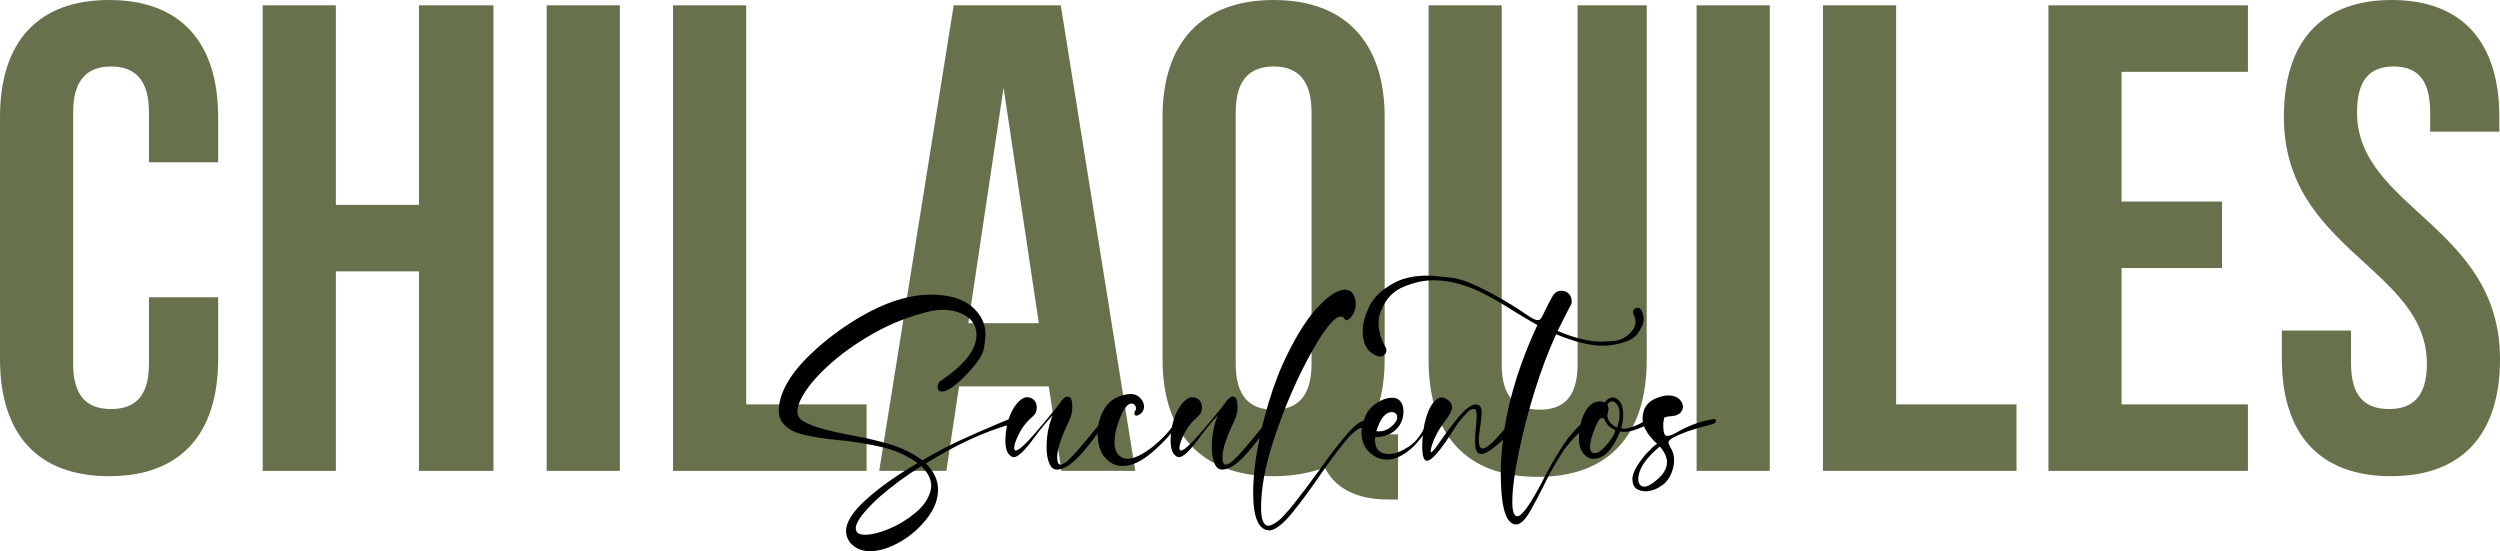
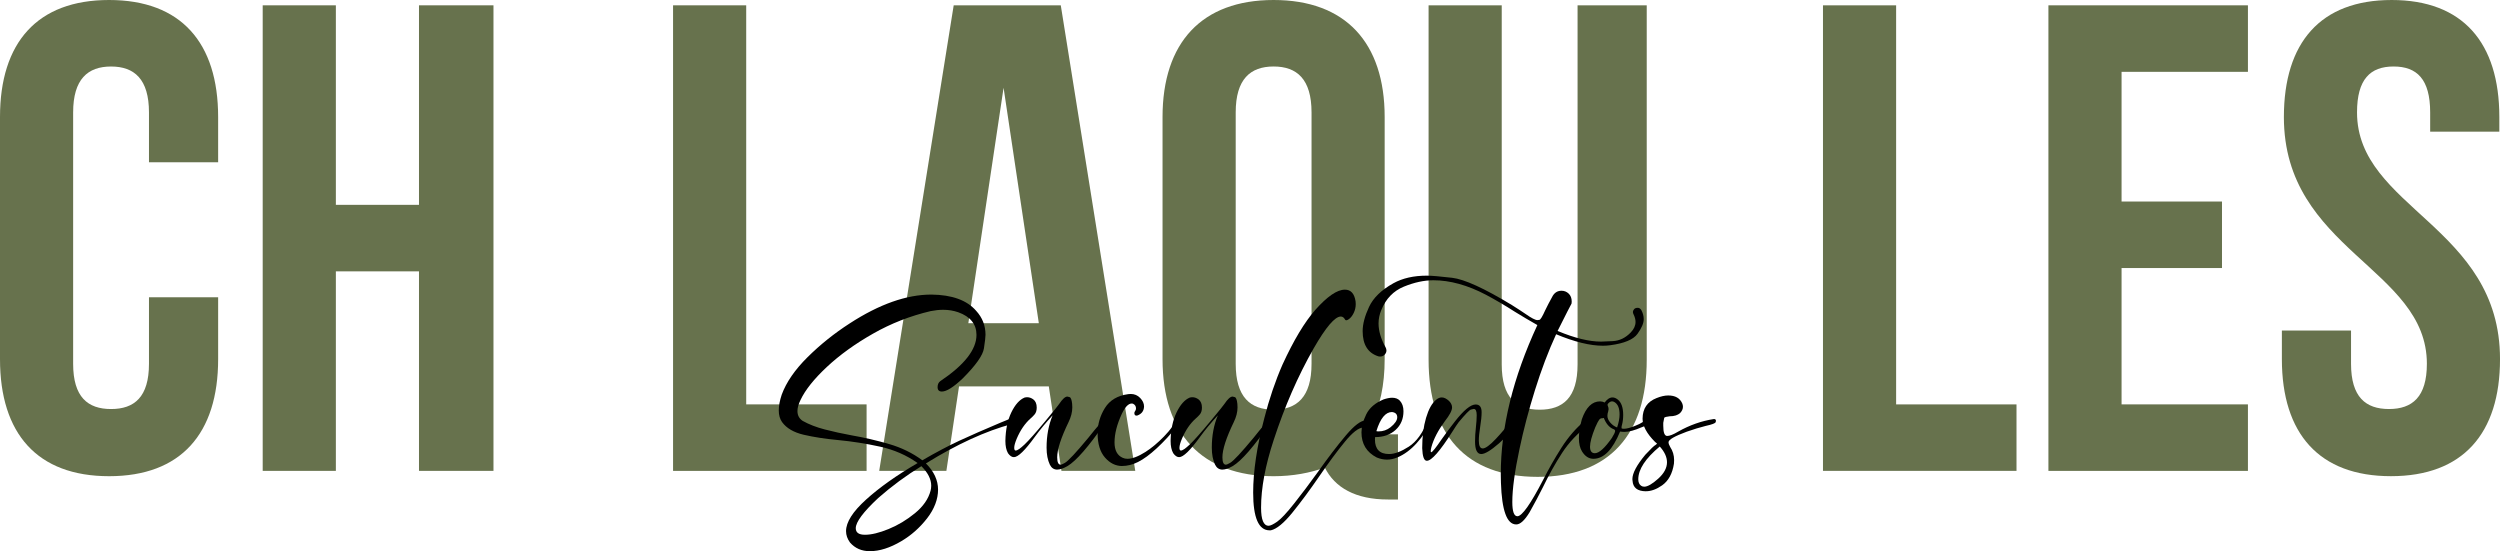
<svg xmlns="http://www.w3.org/2000/svg" id="Capa_1" data-name="Capa 1" viewBox="0 0 1356.9 299.16">
  <defs>
    <style>
      .cls-1 {
        fill: #67724d;
      }

      .cls-1, .cls-2 {
        stroke-width: 0px;
      }
    </style>
  </defs>
  <g>
    <path class="cls-1" d="m118.4,161.36v33.57c0,40.43-20.21,63.53-59.2,63.53S0,235.36,0,194.93V63.53C0,23.1,20.21,0,59.2,0s59.2,23.1,59.2,63.53v24.55h-37.54v-27.07c0-18.05-7.94-24.91-20.58-24.91s-20.58,6.86-20.58,24.91v136.45c0,18.05,7.94,24.55,20.58,24.55s20.58-6.5,20.58-24.55v-36.1h37.54Z" />
    <path class="cls-1" d="m182.29,255.57h-39.71V2.89h39.71v108.29h45.12V2.89h40.43v252.68h-40.43v-108.29h-45.12v108.29Z" />
-     <path class="cls-1" d="m296.72,2.89h39.71v252.68h-39.71V2.89Z" />
    <path class="cls-1" d="m365.3,2.89h39.71v216.59h65.34v36.1h-105.04V2.89Z" />
    <path class="cls-1" d="m616.18,255.57h-40.07l-6.86-45.84h-48.73l-6.86,45.84h-36.46L517.63,2.89h58.12l40.43,252.68Zm-90.61-80.14h38.26l-19.13-127.79-19.13,127.79Z" />
    <path class="cls-1" d="m630.98,63.53c0-40.43,21.3-63.53,60.28-63.53s60.28,23.1,60.28,63.53v131.4c0,14.08-2.53,25.99-7.58,35.38,1.81,4.69,4.69,5.42,11.19,5.42h3.61v35.38h-5.42c-17.69,0-28.88-6.5-34.29-17.33-7.94,2.89-17.33,4.69-27.79,4.69-38.99,0-60.28-23.1-60.28-63.53V63.53Zm39.71,133.92c0,18.05,7.94,24.91,20.58,24.91s20.58-6.86,20.58-24.91V61c0-18.05-7.94-24.91-20.58-24.91s-20.58,6.86-20.58,24.91v136.45Z" />
    <path class="cls-1" d="m815.08,2.89v194.93c0,18.05,7.94,24.55,20.58,24.55s20.58-6.5,20.58-24.55V2.89h37.54v192.4c0,40.43-20.21,63.53-59.2,63.53s-59.2-23.1-59.2-63.53V2.89h39.71Z" />
-     <path class="cls-1" d="m920.85,2.89h39.71v252.68h-39.71V2.89Z" />
+     <path class="cls-1" d="m920.85,2.89h39.71h-39.71V2.89Z" />
    <path class="cls-1" d="m989.43,2.89h39.71v216.59h65.34v36.1h-105.04V2.89Z" />
    <path class="cls-1" d="m1151.5,109.38h54.51v36.1h-54.51v74h68.59v36.1h-108.29V2.89h108.29v36.1h-68.59v70.39Z" />
    <path class="cls-1" d="m1298.06,0c38.62,0,58.48,23.1,58.48,63.53v7.94h-37.54v-10.47c0-18.05-7.22-24.91-19.85-24.91s-19.85,6.86-19.85,24.91c0,51.98,77.61,61.73,77.61,133.92,0,40.43-20.21,63.53-59.2,63.53s-59.2-23.1-59.2-63.53v-15.52h37.54v18.05c0,18.05,7.94,24.55,20.58,24.55s20.58-6.5,20.58-24.55c0-51.98-77.61-61.73-77.61-133.92,0-40.43,19.85-63.53,58.48-63.53Z" />
  </g>
  <g>
    <path class="cls-2" d="m472.12,299.16c-4.45,0-8.05-1.57-10.78-4.72-1.42-1.96-2.14-4.01-2.14-6.15,0-4.87,3.62-10.58,10.87-17.14,7.24-6.56,16.57-13.17,27.97-19.82-6-4.27-12.8-7.24-20.4-8.91-7.6-1.66-15.14-2.85-22.62-3.56-7.07-.65-13.33-1.62-18.79-2.89-5.46-1.28-9.38-3.58-11.76-6.9-1.19-1.66-1.78-3.77-1.78-6.32s.53-5.28,1.6-8.55c2.49-6.77,7.17-13.55,14.03-20.35,6.86-6.8,14.47-12.9,22.84-18.3,16.09-10.45,30.87-15.67,44.35-15.67,11.22.12,19.33,3.06,24.31,8.82,3.38,3.68,5.08,8.02,5.08,13,0,1.13-.28,3.58-.85,7.35-.56,3.77-4.41,9.22-11.53,16.34-4.99,4.75-8.76,7.12-11.31,7.12-1.54,0-2.32-.8-2.32-2.41,0-1.42.47-2.49,1.43-3.21,13.12-8.79,19.68-17.16,19.68-25.12,0-5.82-3.3-9.92-9.89-12.29-2.55-.89-5.29-1.34-8.19-1.34-2.14,0-4.39.24-6.77.71-11.1,2.61-21.54,6.69-31.31,12.25-9.77,5.55-18.12,11.58-25.07,18.08-6.95,6.5-11.7,12.46-14.25,17.86-1.13,2.32-1.69,4.33-1.69,6.06,0,2.32.95,4.1,2.85,5.34,3.38,1.9,7.36,3.44,11.93,4.63,4.57,1.19,9.44,2.26,14.61,3.21,6.83,1.19,13.61,2.76,20.35,4.72,6.74,1.96,12.75,4.9,18.04,8.82,7.6-4.39,14.31-7.94,20.13-10.64,5.82-2.7,13.3-5.98,22.44-9.84,3.56-1.48,5.46-2.23,5.7-2.23.95,0,1.42.53,1.42,1.6,0,.71-.36,1.19-1.07,1.42-14.19,3.8-29.75,10.92-46.67,21.38,4.39,4.39,6.59,9.14,6.59,14.25s-1.99,10.48-5.97,15.59c-3.98,5.11-8.64,9.23-13.98,12.38-6.12,3.62-11.82,5.43-17.1,5.43Zm-2.67-8.91c3.5,0,7.79-1.04,12.87-3.12,5.08-2.08,9.84-4.94,14.29-8.59s7.27-7.7,8.46-12.16c.24-.89.36-1.81.36-2.76,0-3.5-1.78-7.04-5.34-10.6-8.31,5.11-16.12,10.87-23.42,17.28-8.13,7.6-12.2,13.06-12.2,16.39,0,2.37,1.66,3.56,4.99,3.56Z" />
    <path class="cls-2" d="m573.83,254.89c-1.78,0-3.12-.89-4.01-2.67-1.19-2.49-1.78-5.58-1.78-9.26,0-6.53,1.1-12.38,3.29-17.55-3.62,3.92-6.86,7.84-9.71,11.76-5.29,7.3-9.06,10.95-11.31,10.95-1.13,0-2.2-.71-3.21-2.14-.95-1.66-1.42-3.89-1.42-6.68.12-6.12,1.2-11.28,3.25-15.5,2.05-4.21,4.44-6.89,7.17-8.02.47-.12.95-.18,1.42-.18,1.13,0,2.23.39,3.3,1.16,1.25.95,1.87,2.44,1.87,4.45,0,1.6-.39,2.85-1.16,3.74-.59.71-1.31,1.43-2.14,2.14-3.09,2.73-5.61,6.41-7.57,11.04-.89,2.14-1.34,3.77-1.34,4.9,0,1.01.27,1.51.8,1.51.89,0,2.49-1.1,4.81-3.29,2.32-2.2,6.09-6.44,11.31-12.74,4.87-5.88,7.36-8.96,7.48-9.26,1.78-2.67,3.26-4.01,4.45-4.01.12,0,.52.1,1.2.31.68.21,1.14,1.41,1.38,3.61l.09,1.96c0,2.55-.68,5.23-2.05,8.02-4.1,8.49-6.15,14.84-6.15,19.06,0,2.67.62,4.01,1.87,4.01.42,0,1.19-.33,2.32-.98,1.84-1.07,6.06-5.58,12.65-13.54,4.99-6.29,7.81-9.44,8.46-9.44.59,0,.89.24.89.71,0,.18-.06.36-.18.54-8.91,12.88-15.73,20.72-20.48,23.51-2.2,1.25-4.04,1.87-5.52,1.87Z" />
    <path class="cls-2" d="m609.1,252.94c-3.56,0-6.68-1.53-9.35-4.59-2.67-3.06-4.01-7.44-4.01-13.14,0-4.93,1.32-9.51,3.96-13.76,2.64-4.24,6.87-6.75,12.69-7.53l1.34-.09c2.02,0,3.73.73,5.12,2.18,1.39,1.46,2.09,2.98,2.09,4.59-.06,2.38-1.25,4.01-3.56,4.9l-.54.09c-.77,0-1.16-.47-1.16-1.42,0-.36.15-.73.45-1.11.3-.39.45-.85.45-1.38,0-1.13-.5-1.96-1.51-2.49-.24-.12-.5-.18-.8-.18-1.84,0-3.65,1.9-5.43,5.7-2.61,5.64-3.92,10.78-3.92,15.41,0,4.28,1.48,7.07,4.45,8.37.77.36,1.63.53,2.58.53,2.61,0,5.88-1.25,9.8-3.74,3.33-2.14,6.67-4.93,10.02-8.37,3.35-3.44,5.98-7,7.88-10.69.3-.3.65-.45,1.07-.45s.62.24.62.71c0,1.72-2.58,5.4-7.75,11.04-8.02,8.67-14.78,13.63-20.31,14.87-1.48.36-2.88.53-4.19.53Z" />
    <path class="cls-2" d="m663.51,254.89c-1.78,0-3.12-.89-4.01-2.67-1.19-2.49-1.78-5.58-1.78-9.26,0-6.53,1.1-12.38,3.29-17.55-3.62,3.92-6.86,7.84-9.71,11.76-5.29,7.3-9.06,10.95-11.31,10.95-1.13,0-2.2-.71-3.21-2.14-.95-1.66-1.42-3.89-1.42-6.68.12-6.12,1.2-11.28,3.25-15.5,2.05-4.21,4.44-6.89,7.17-8.02.47-.12.95-.18,1.42-.18,1.13,0,2.23.39,3.3,1.16,1.25.95,1.87,2.44,1.87,4.45,0,1.6-.39,2.85-1.16,3.74-.59.71-1.31,1.43-2.14,2.14-3.09,2.73-5.61,6.41-7.57,11.04-.89,2.14-1.34,3.77-1.34,4.9,0,1.01.27,1.51.8,1.51.89,0,2.49-1.1,4.81-3.29,2.32-2.2,6.09-6.44,11.31-12.74,4.87-5.88,7.36-8.96,7.48-9.26,1.78-2.67,3.26-4.01,4.45-4.01.12,0,.52.1,1.2.31.68.21,1.14,1.41,1.38,3.61l.09,1.96c0,2.55-.68,5.23-2.05,8.02-4.1,8.49-6.15,14.84-6.15,19.06,0,2.67.62,4.01,1.87,4.01.42,0,1.19-.33,2.32-.98,1.84-1.07,6.06-5.58,12.65-13.54,4.99-6.29,7.81-9.44,8.46-9.44.59,0,.89.24.89.71,0,.18-.06.36-.18.54-8.91,12.88-15.73,20.72-20.48,23.51-2.2,1.25-4.04,1.87-5.52,1.87Z" />
    <path class="cls-2" d="m689.7,287.85h-.62c-5.94,0-8.91-6.83-8.91-20.48,0-11.58,2.02-25.06,6.06-40.43,2.67-10.45,5.97-20.16,9.89-29.12,6-13.06,11.9-22.92,17.72-29.57,6.53-7.36,11.9-11.04,16.12-11.04,3.21,0,5.13,2.11,5.79,6.32l.09,1.51c0,1.72-.37,3.34-1.11,4.85-.74,1.51-1.62,2.63-2.63,3.34-.59.42-1.07.62-1.42.62-.24,0-.45-.12-.62-.36-.59-1.13-1.37-1.69-2.32-1.69-3.21,0-8.14,5.79-14.78,17.37-8.49,14.9-15.71,31.44-21.64,49.61-4.57,13.89-6.86,26.15-6.86,36.78,0,6.53,1.37,9.8,4.1,9.8.95,0,2.48-.73,4.59-2.18,2.11-1.46,5.19-4.75,9.26-9.89,4.07-5.14,8.33-10.79,12.78-16.97,5.46-7.72,10.57-14.4,15.32-20.04,4.57-5.4,8.16-8.1,10.78-8.1h.36c.89.3,1.34.95,1.34,1.96,0,.53-.16,1.02-.49,1.47-.33.45-.79.67-1.38.67l-1.25-.18c-2.43,0-5.74,2.55-9.93,7.66-4.19,5.11-8.8,11.34-13.85,18.7-5.05,7.36-9.9,13.92-14.56,19.68-4.66,5.76-8.59,9-11.8,9.71Z" />
    <path class="cls-2" d="m752.75,249.46c-1.84,0-3.68-.39-5.52-1.16-5.52-2.85-8.28-7.39-8.28-13.63,0-2.97.86-6.22,2.58-9.75,1.72-3.53,4.87-6.25,9.44-8.15,1.78-.59,3.32-.89,4.63-.89,1.78,0,3.18.53,4.19,1.6,1.3,1.42,1.96,3.33,1.96,5.7,0,4.16-1.42,7.54-4.27,10.15-2.85,2.61-6.56,3.92-11.13,3.92l-.09,1.25c0,5.28,2.55,7.93,7.66,7.93,3.03,0,6.6-1.34,10.73-4.01,4.13-2.67,7.55-7.39,10.29-14.16.18-.42.47-.62.89-.62.59,0,.89.3.89.89l-.09.45c-1.96,4.16-4.54,8.02-7.75,11.58s-6.71,6.15-10.51,7.75c-1.9.77-3.77,1.16-5.61,1.16Zm-4.45-15.32c2.37,0,4.51-.74,6.41-2.23,2.43-1.96,3.65-3.77,3.65-5.43s-.95-2.61-2.85-2.85c-3.5,0-6.32,3.44-8.46,10.33,0,.12.42.18,1.25.18Z" />
    <path class="cls-2" d="m774.4,250.09c-1.48,0-2.32-2.29-2.49-6.86,0-6.23.7-11.71,2.09-16.43,1.4-4.72,3.22-8,5.48-9.84,1.01-.83,2.02-1.25,3.03-1.25,1.25,0,2.55.62,3.92,1.87,1.13,1.13,1.69,2.32,1.69,3.56,0,1.66-1.31,4.16-3.92,7.48-3.68,4.99-6.12,9.68-7.3,14.07-.24.95-.36,1.66-.36,2.14,0,.42.09.62.27.62.59,0,2.52-2.4,5.79-7.21,2.14-3.03,4.48-6.17,7.04-9.44,4.81-6.17,8.58-9.26,11.31-9.26,2.14,0,3.21,1.4,3.21,4.19,0,2.08-.25,4.68-.76,7.79-.5,3.12-.76,5.66-.76,7.61,0,2.85.71,4.28,2.14,4.28s3.84-1.72,7.08-5.17c3.24-3.44,6.01-6.77,8.33-9.97.47-.59.98-.89,1.51-.89.77,0,1.16.45,1.16,1.34,0,.42-.15,1.04-.45,1.87-.77,2.14-3.71,5.49-8.82,10.06-4.45,3.86-7.66,5.79-9.62,5.79-2.26,0-3.38-2.29-3.38-6.86,0-2.32.15-4.81.45-7.48s.45-4.93.45-6.77c0-2.26-.53-3.38-1.6-3.38-.24,0-.76.12-1.56.36-.8.24-3.01,2.52-6.63,6.86-.77,1.01-1.9,2.7-3.38,5.08-6.71,10.57-11.34,15.85-13.89,15.85Z" />
    <path class="cls-2" d="m822.93,284.64c-5.05,0-7.81-7.57-8.28-22.71-.06-1.48-.09-3-.09-4.54,0-25.41,6.62-52.4,19.86-80.96-4.1-2.32-8.16-4.72-12.2-7.21-5.17-3.33-10.42-6.41-15.76-9.26-9.98-5.22-19.47-7.84-28.5-7.84-5.05,0-10.39,1.16-16.03,3.47-5.64,2.32-9.71,6.53-12.2,12.65-1.01,2.38-1.51,4.81-1.51,7.3,0,4.1,1.28,8.43,3.83,13,.3.59.45,1.16.45,1.69,0,.71-.24,1.37-.71,1.96-.71.89-1.6,1.34-2.67,1.34l-.89-.09c-5.76-1.78-8.64-6.35-8.64-13.72,0-3.8,1.16-8.18,3.47-13.14,2.32-4.96,6.74-9.25,13.27-12.87,4.93-2.73,10.99-4.1,18.17-4.1,2.44,0,6.98.39,13.63,1.16,6.65.77,17.46,5.7,32.42,14.78,3.03,1.9,5.49,3.5,7.39,4.81,3.21,2.26,5.37,3.38,6.5,3.38.12,0,.47-.04,1.07-.13.59-.09,1.63-1.79,3.12-5.12.95-2.02,2.34-4.69,4.19-8.02,1.13-1.78,2.7-2.67,4.72-2.67,1.48,0,2.77.52,3.87,1.56,1.1,1.04,1.65,2.48,1.65,4.32l-.09,1.07c-.06.06-.28.49-.67,1.29-.39.8-.91,1.8-1.56,2.98l-5.34,10.6c9.2,3.86,17.07,5.79,23.6,5.79.53,0,2.64-.09,6.32-.27,3.68-.18,6.95-1.75,9.8-4.72,1.72-1.78,2.58-3.68,2.58-5.7,0-1.31-.36-2.67-1.07-4.1-.24-.47-.36-.92-.36-1.34s.21-.89.62-1.42c.41-.54,1.1-.8,2.05-.8.71,0,1.34.39,1.87,1.16.89,1.66,1.34,3.33,1.34,4.99,0,2.2-1.13,4.85-3.38,7.97-2.26,3.12-7.18,5.18-14.78,6.19-1.31.18-2.64.27-4.01.27-6.95,0-15.41-2.08-25.38-6.23-4.22,9.2-8.05,19.31-11.49,30.33-3.44,11.01-6.23,21.63-8.37,31.84-2.61,12.23-3.92,21.85-3.92,28.86,0,5.17.92,7.75,2.76,7.75,2.49,0,7.15-6.59,13.98-19.77,2.97-5.88,6.29-11.71,9.98-17.5,3.68-5.79,8.04-10.79,13.09-15.01.36-.24.71-.36,1.07-.36.24,0,.55.09.94.27.39.18.58.62.58,1.34,0,.42-.24.83-.71,1.25-6.06,4.51-10.95,9.66-14.7,15.45-3.74,5.79-7.18,11.95-10.33,18.48-2.26,4.51-4.69,9.08-7.3,13.71-2.67,4.39-5.08,6.59-7.21,6.59Z" />
    <path class="cls-2" d="m864.88,249.02c-2.49,0-4.57-1.34-6.23-4.01-1.13-1.84-1.69-4.25-1.69-7.21s.53-6.32,1.6-10.24c2.26-6.47,5.55-9.71,9.89-9.71.89,0,1.72.21,2.49.62,1.36-1.84,2.79-2.76,4.27-2.76.95,0,1.9.39,2.85,1.16,1.96,1.54,2.94,4.33,2.94,8.37,0,1.9-.21,3.65-.62,5.25-.18.53-.27.98-.27,1.34v.53c0,.24.42.36,1.25.36,1.48,0,3.53-.53,6.15-1.6,3.32-1.3,5.19-2.55,5.61-3.74.24-.53.56-.8.98-.8.54,0,.89.33,1.07.98l.09.53c0,.42-.21.95-.62,1.6-.65.89-1.87,1.63-3.65,2.23-3.8,1.66-6.89,2.49-9.26,2.49-.77,0-1.57-.06-2.41-.18-4.04,9.86-8.85,14.78-14.43,14.78Zm.71-3.03c2.32,0,5.4-2.76,9.26-8.28,1.19-1.9,1.78-3.18,1.78-3.83,0-.47-.39-.83-1.16-1.07-2.14-.95-3.8-2.94-4.99-5.97-.36.12-.65.18-.89.18h-.27c-.48,0-.94.28-1.38.85-.45.57-1.14,1.92-2.09,4.05-1.9,4.69-2.85,8.19-2.85,10.51s.86,3.56,2.58,3.56Zm12.11-13.98c.89-2.67,1.34-5.02,1.34-7.04,0-3.44-.95-5.7-2.85-6.77-.42-.24-.83-.36-1.25-.36-.77,0-1.54.48-2.32,1.43l-.09.36c0,.36.09.71.27,1.07.18.36.27.83.27,1.42,0,.3-.06.65-.18,1.07-.3.89-.45,1.72-.45,2.49,0,1.25.52,2.48,1.56,3.7,1.04,1.22,2.27,2.09,3.7,2.63Z" />
    <path class="cls-2" d="m893.29,266.65c-4.57-.06-6.98-1.96-7.21-5.7l-.09-.89c0-3.21,2.35-7.63,7.04-13.27,2.91-3.15,4.78-4.93,5.61-5.34.41-.3.65-.5.71-.62,0-.12-.18-.3-.53-.53l-.53-.45c-4.51-4.51-6.77-8.73-6.77-12.65.06-5.46,2.58-9.17,7.57-11.13,2.37-.95,4.48-1.43,6.32-1.43,3.86,0,6.41,1.46,7.66,4.36.24.59.36,1.19.36,1.78,0,1.19-.51,2.32-1.51,3.38-1.31,1.19-3.21,1.78-5.7,1.78-1.66.18-2.64.45-2.94.8l-.53,2.76v1.6c0,3.68.71,5.52,2.14,5.52,1.3,0,3.26-.77,5.88-2.32,6.29-3.56,12.76-5.85,19.42-6.86h.18c.65,0,.98.36.98,1.07l-.18.62c-.12.59-1.93,1.28-5.43,2.05-3.09.77-6.5,1.81-10.24,3.12-6.59,2.43-9.89,4.33-9.89,5.7,0,.71.3,1.57.89,2.58,1.42,2.14,2.14,4.51,2.14,7.12l-.09,1.96c-.83,5.4-2.97,9.32-6.41,11.76-3.03,2.14-5.97,3.21-8.82,3.21Zm-.89-2.49c1.84,0,4.36-1.44,7.57-4.32,3.21-2.88,4.81-5.86,4.81-8.95,0-2.79-1.31-5.64-3.92-8.55-7.78,6.47-11.67,12.41-11.67,17.81,0,1.6.51,2.76,1.51,3.47.48.36,1.04.53,1.69.53Zm17.46-38.65c0-.06.06-.09.18-.09h.09l-.27.09Z" />
  </g>
</svg>